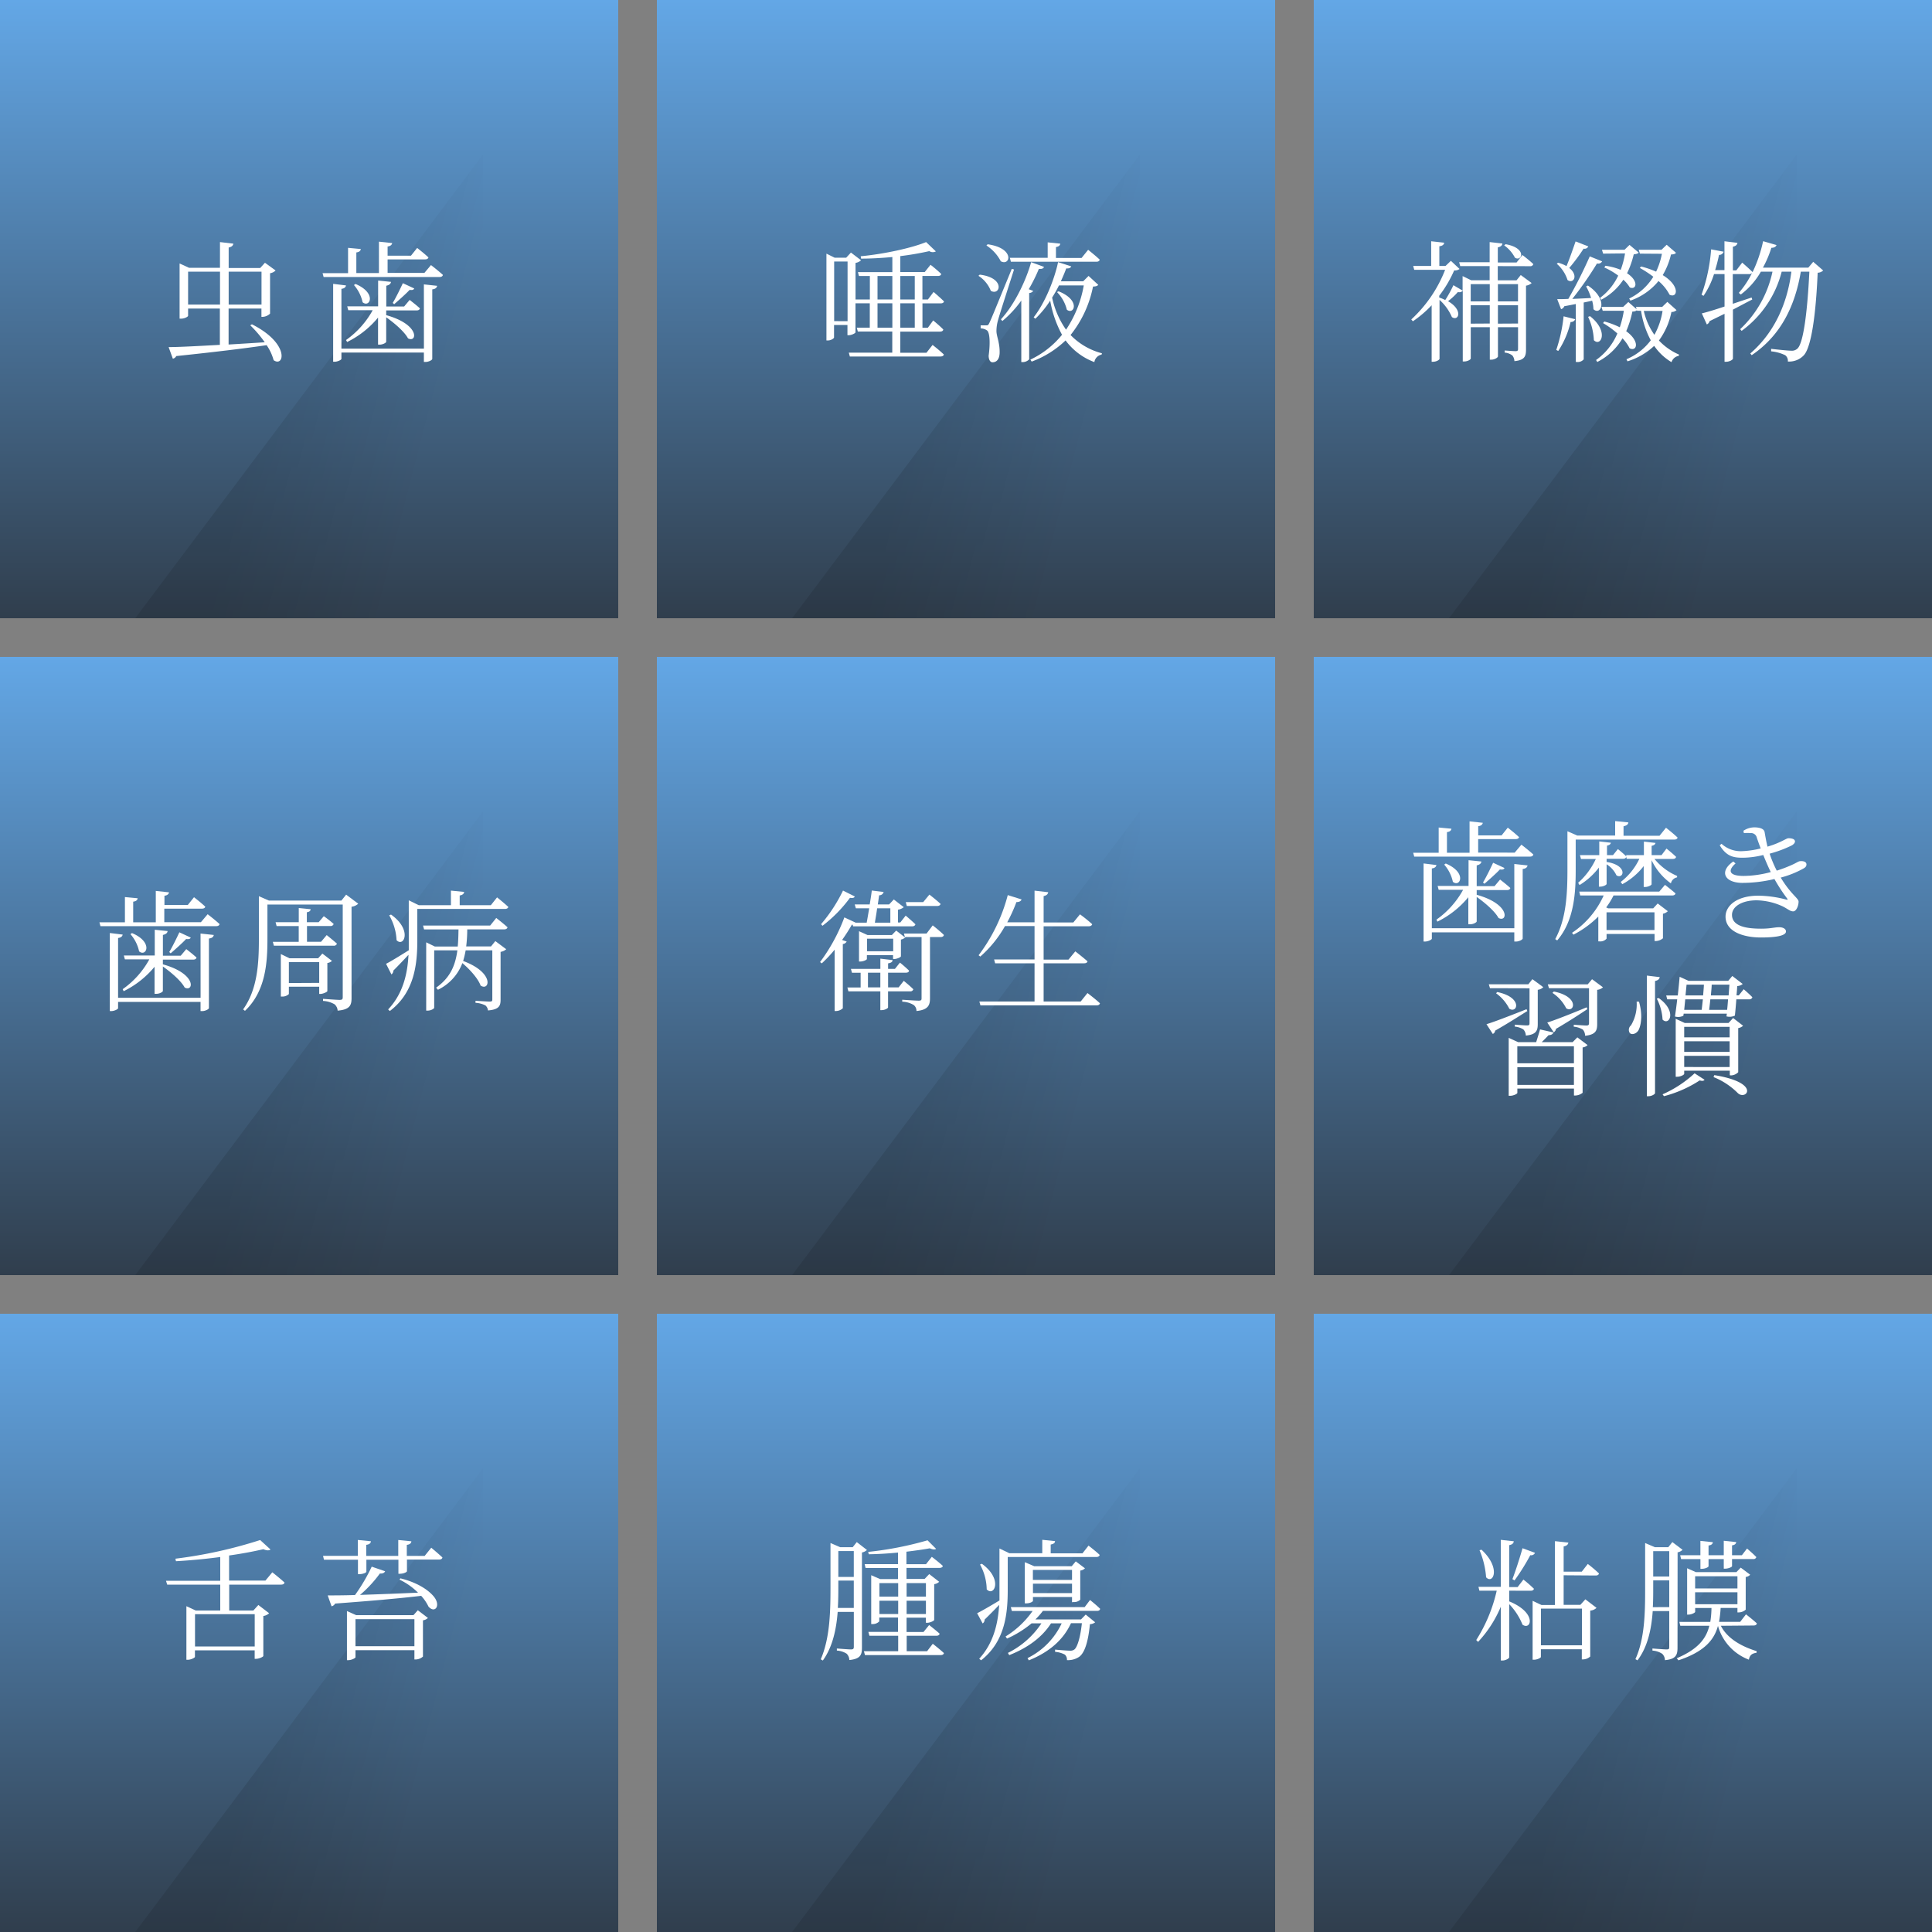
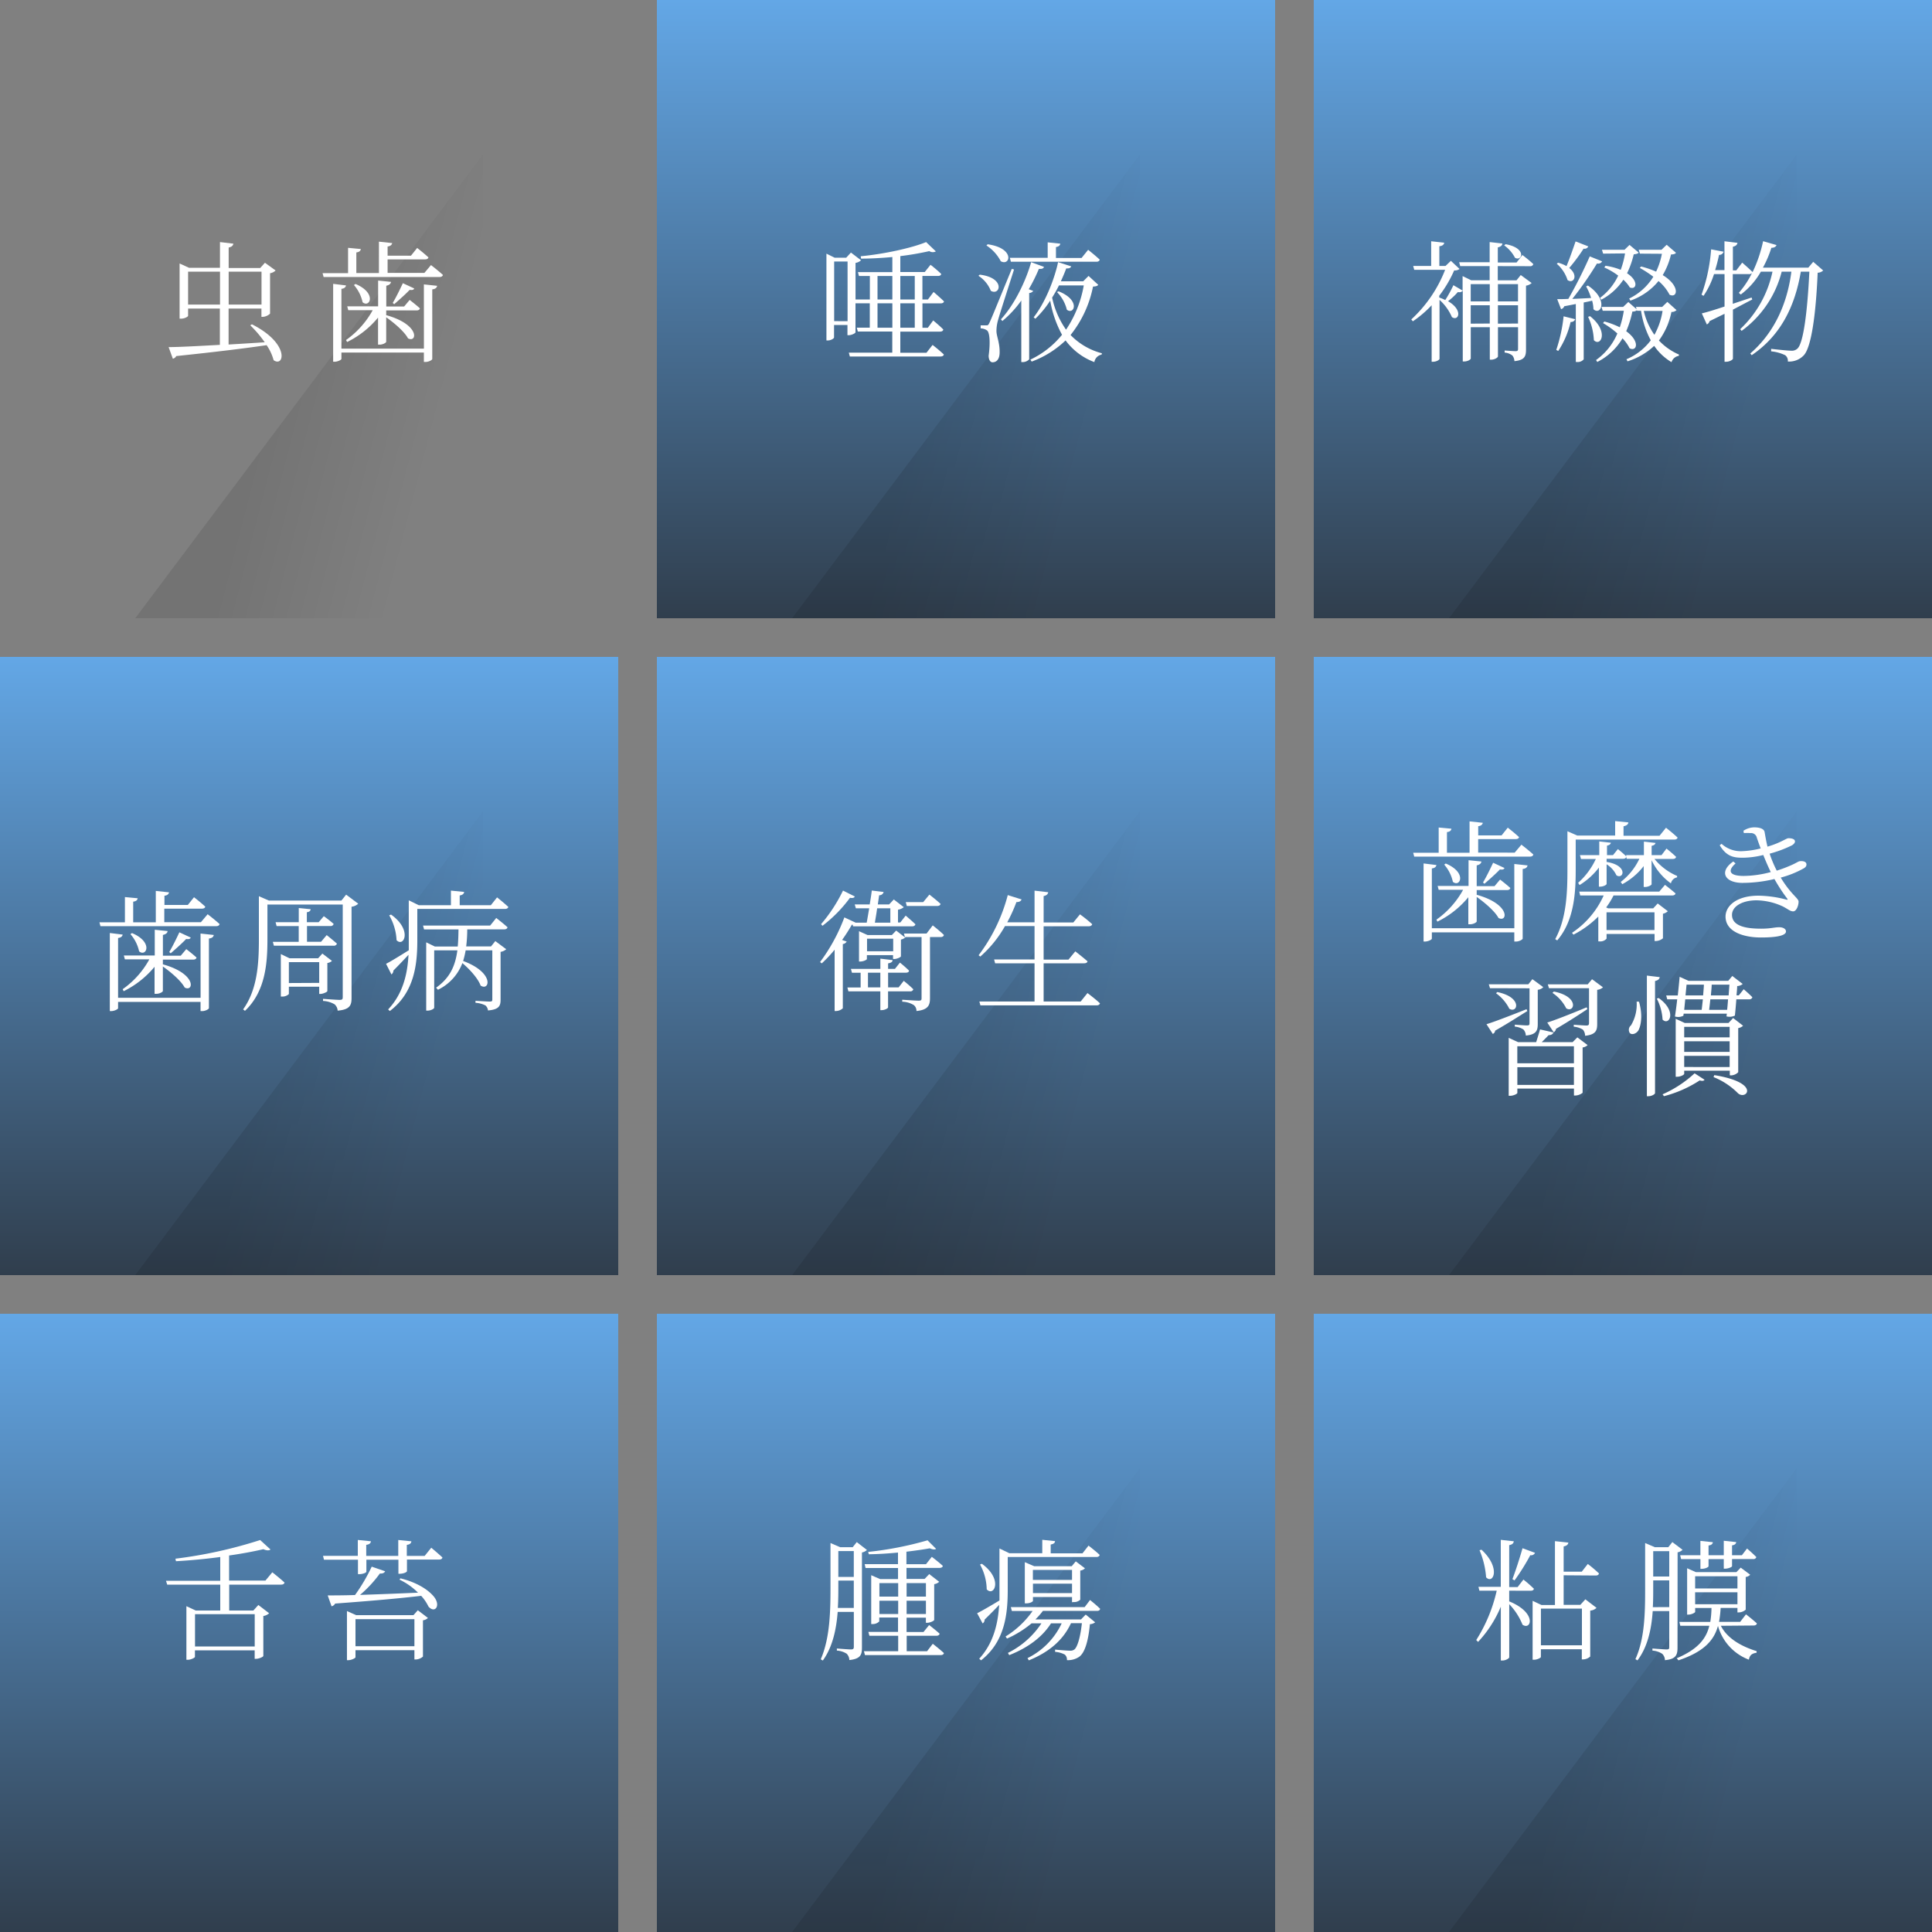
<svg xmlns="http://www.w3.org/2000/svg" xmlns:xlink="http://www.w3.org/1999/xlink" viewBox="0 0 500 500">
  <rect x="0" y="0" width="500" height="500" fill="#808080" stroke="none" />
  <defs>
    <style>.cls-1{fill:url(#名称未設定グラデーション_46);}.cls-2{fill:url(#名称未設定グラデーション_46-2);}.cls-3{fill:url(#名称未設定グラデーション_46-3);}.cls-4{fill:url(#名称未設定グラデーション_46-4);}.cls-5{fill:url(#名称未設定グラデーション_46-5);}.cls-6{fill:url(#名称未設定グラデーション_46-6);}.cls-7{fill:url(#名称未設定グラデーション_46-7);}.cls-8{fill:url(#名称未設定グラデーション_46-8);}.cls-9{fill:url(#名称未設定グラデーション_46-9);}.cls-10,.cls-11,.cls-12,.cls-13,.cls-14,.cls-15,.cls-16,.cls-17,.cls-18{opacity:0.1;}.cls-10{fill:url(#名称未設定グラデーション_49);}.cls-11{fill:url(#名称未設定グラデーション_49-2);}.cls-12{fill:url(#名称未設定グラデーション_49-3);}.cls-13{fill:url(#名称未設定グラデーション_49-4);}.cls-14{fill:url(#名称未設定グラデーション_49-5);}.cls-15{fill:url(#名称未設定グラデーション_49-6);}.cls-16{fill:url(#名称未設定グラデーション_49-7);}.cls-17{fill:url(#名称未設定グラデーション_49-8);}.cls-18{fill:url(#名称未設定グラデーション_49-9);}.cls-19{fill:#fff;}</style>
    <linearGradient id="名称未設定グラデーション_46" x1="80" y1="500" x2="80" y2="340" gradientUnits="userSpaceOnUse">
      <stop offset="0" stop-color="#303e4d" />
      <stop offset="1" stop-color="#63a7e6" />
    </linearGradient>
    <linearGradient id="名称未設定グラデーション_46-2" x1="250" x2="250" xlink:href="#名称未設定グラデーション_46" />
    <linearGradient id="名称未設定グラデーション_46-3" x1="420" x2="420" xlink:href="#名称未設定グラデーション_46" />
    <linearGradient id="名称未設定グラデーション_46-4" y1="330" x2="80" y2="170" xlink:href="#名称未設定グラデーション_46" />
    <linearGradient id="名称未設定グラデーション_46-5" x1="250" y1="330" x2="250" y2="170" xlink:href="#名称未設定グラデーション_46" />
    <linearGradient id="名称未設定グラデーション_46-6" x1="420" y1="330" x2="420" y2="170" xlink:href="#名称未設定グラデーション_46" />
    <linearGradient id="名称未設定グラデーション_46-7" y1="160" x2="80" y2="0" xlink:href="#名称未設定グラデーション_46" />
    <linearGradient id="名称未設定グラデーション_46-8" x1="250" y1="160" x2="250" y2="0" xlink:href="#名称未設定グラデーション_46" />
    <linearGradient id="名称未設定グラデーション_46-9" x1="420" y1="160" x2="420" y2="0" xlink:href="#名称未設定グラデーション_46" />
    <linearGradient id="名称未設定グラデーション_49" x1="70.74" y1="97.61" x2="113.01" y2="108.52" gradientUnits="userSpaceOnUse">
      <stop offset="0" />
      <stop offset="1" stop-opacity="0" />
    </linearGradient>
    <linearGradient id="名称未設定グラデーション_49-2" x1="240.74" y1="97.61" x2="283.01" y2="108.52" xlink:href="#名称未設定グラデーション_49" />
    <linearGradient id="名称未設定グラデーション_49-3" x1="410.74" y1="97.61" x2="453.01" y2="108.52" xlink:href="#名称未設定グラデーション_49" />
    <linearGradient id="名称未設定グラデーション_49-4" x1="70.74" y1="267.61" x2="113.01" y2="278.52" xlink:href="#名称未設定グラデーション_49" />
    <linearGradient id="名称未設定グラデーション_49-5" x1="240.74" y1="267.61" x2="283.01" y2="278.52" xlink:href="#名称未設定グラデーション_49" />
    <linearGradient id="名称未設定グラデーション_49-6" x1="410.74" y1="267.61" x2="453.01" y2="278.52" xlink:href="#名称未設定グラデーション_49" />
    <linearGradient id="名称未設定グラデーション_49-7" x1="70.74" y1="437.61" x2="113.01" y2="448.52" xlink:href="#名称未設定グラデーション_49" />
    <linearGradient id="名称未設定グラデーション_49-8" x1="240.74" y1="437.61" x2="283.01" y2="448.52" xlink:href="#名称未設定グラデーション_49" />
    <linearGradient id="名称未設定グラデーション_49-9" x1="410.74" y1="437.61" x2="453.01" y2="448.52" xlink:href="#名称未設定グラデーション_49" />
  </defs>
  <title>point1</title>
  <g id="レイヤー_2" data-name="レイヤー 2">
    <g id="content">
      <rect class="cls-1" y="340" width="160" height="160" />
      <rect class="cls-2" x="170" y="340" width="160" height="160" />
      <rect class="cls-3" x="340" y="340" width="160" height="160" />
      <rect class="cls-4" y="170" width="160" height="160" />
      <rect class="cls-5" x="170" y="170" width="160" height="160" />
      <rect class="cls-6" x="340" y="170" width="160" height="160" />
-       <rect class="cls-7" width="160" height="160" />
      <rect class="cls-8" x="170" width="160" height="160" />
      <rect class="cls-9" x="340" width="160" height="160" />
      <polygon class="cls-10" points="125 160 35 160 125 40 125 160" />
      <polygon class="cls-11" points="295 160 205 160 295 40 295 160" />
      <polygon class="cls-12" points="465 160 375 160 465 40 465 160" />
      <polygon class="cls-13" points="125 330 35 330 125 210 125 330" />
      <polygon class="cls-14" points="295 330 205 330 295 210 295 330" />
      <polygon class="cls-15" points="465 330 375 330 465 210 465 330" />
-       <polygon class="cls-16" points="125 500 35 500 125 380 125 500" />
      <polygon class="cls-17" points="295 500 205 500 295 380 295 500" />
      <polygon class="cls-18" points="465 500 375 500 465 380 465 500" />
      <path class="cls-19" d="M65.2,83.93c9.93,5,8.33,11.25,5.61,9.28A12.56,12.56,0,0,0,69,89.33c-5.81.85-13.33,1.77-23.39,2.82a1.24,1.24,0,0,1-.88.68l-1.09-3c2.69,0,7.48-.27,13.26-.58V79.85H48.68v1.87c0,.24-.92.75-1.83.75h-.37V68.19l2.45,1.12h8V62.65l3.47.41c-.1.48-.37.82-1.22,1v5.3h8.16L68.57,68,71.32,70a2.53,2.53,0,0,1-1.43.71V81.17A3,3,0,0,1,68,82h-.34V79.85h-8.5v9.31c3-.17,6.12-.37,9.35-.58a30.39,30.39,0,0,0-3.74-4.39Zm-8.26-5.1V70.3H48.68v8.53Zm2.24-8.53v8.53h8.5V70.3Z" />
      <path class="cls-19" d="M111.54,68.6s1.9,1.46,3.09,2.55c-.1.37-.41.54-.88.54h-30l-.27-1h6.6V64.14l3.3.31c-.07.48-.41.78-1.16.88v5.34h5.85V62.54l3.43.37c-.1.44-.41.78-1.19.88v2.38h6.05l1.6-2s1.8,1.39,2.92,2.45c-.1.37-.44.51-.92.51h-9.65v3.5h9.52Zm-1.84,5,3.43.37c-.1.48-.41.82-1.26.92v18c0,.27-.92.78-1.73.78h-.44V91.24H88.36v1.63c0,.27-1,.75-1.77.75h-.37V73.46l3.33.41c-.1.44-.37.78-1.19.88V90.22h21.35ZM89.55,88a22.92,22.92,0,0,0,6.9-7.72H90.13l-.27-1h8V72.61l3.33.34c-.07.48-.41.82-1.22,1v5.37h4.62l1.43-1.7s1.6,1.22,2.65,2.18c-.07.37-.41.54-.88.54H99.95v1.22c8.84,2.45,8,7.27,5.64,6-.92-1.73-3.57-4-5.64-5.44v6.32c0,.27-.88.75-1.67.75h-.44v-7a24.19,24.19,0,0,1-8,6.32ZM92,73.49c5.61,2.35,3.71,6.29,1.84,4.73a9.91,9.91,0,0,0-2.24-4.45Zm15.2,1.16c-.14.34-.44.48-1.19.37-.92,1-2.75,2.62-4,3.71l-.37-.34c.85-1.39,2-3.77,2.62-5.1Z" />
      <path class="cls-19" d="M241.35,89.27s1.8,1.39,2.92,2.48c-.1.37-.44.51-.88.51H219.94l-.27-1h11.25V85.8H222l-.27-1h3.37V78.49H221.4V86c0,.24-1,.75-1.77.75h-.31V84.1h-3.47v3.23c0,.24-.75.78-1.63.78h-.34V65.64L216,66.69h3l1.22-1.33,2.62,2a2.79,2.79,0,0,1-1.43.68V77.5h3.71V71.42h-2.82l-.27-1h8.91V66.52c-2.65.24-5.41.41-8.09.41l-.1-.61c6.09-.58,13.22-2.14,16.93-3.67l2.52,2.41a1.68,1.68,0,0,1-1.7-.07A74.12,74.12,0,0,1,233,66.28V70.4h6.32l1.5-1.87a34.65,34.65,0,0,1,2.75,2.35c0,.37-.37.54-.85.54h-4V77.5h1.43l1.46-1.94S243.29,77,244.31,78c-.07.34-.41.51-.85.51h-4.73v6.32h1.39l1.39-1.9s1.67,1.36,2.62,2.35c-.07.37-.41.54-.85.54H233v5.47h6.77Zm-22-6.15V67.68h-3.47V83.11Zm7.75-5.61h3.84V71.42h-3.84Zm3.84,7.31V78.49h-3.84v6.32ZM233,71.42V77.5h3.74V71.42Zm3.74,7.07H233v6.32h3.74Z" />
      <path class="cls-19" d="M253.56,71.08c6.76.82,5.27,5.58,2.86,4.18a8.17,8.17,0,0,0-3.2-3.88Zm8.87-1.33c-1.26,3.94-3.67,11.39-4.11,13a10.32,10.32,0,0,0-.44,2.89c0,1.46.92,3.06.82,5.81-.07,1.43-.71,2.31-1.84,2.31-.58,0-1-.65-1-1.7.47-3.43.27-6.09-.44-6.56a2.91,2.91,0,0,0-1.63-.51V84.2h1.46c.38,0,.51,0,.82-.68.54-1.16.54-1.16,5.78-13.94Zm-6.83-6.53c7.17,1,5.85,5.75,3.4,4.39a10.86,10.86,0,0,0-3.71-4.08Zm11.8,12.07a1.35,1.35,0,0,1-1.05.54V93a2.34,2.34,0,0,1-1.63.71h-.41V77.78a27.83,27.83,0,0,1-4.9,5.3l-.37-.44c3.67-4,6.53-10.2,7.82-14.79l3.33,1.22c-.17.41-.48.58-1.33.51a41.81,41.81,0,0,1-2.62,5.27Zm-6.05-8.57h9.79v-4l3.26.34c-.07.44-.34.75-1.12.88v2.82h6.63l1.7-2.11s1.9,1.5,3,2.55c-.1.37-.41.54-.88.54H261.62Zm22.88,7c-.27.31-.61.41-1.36.44a29,29,0,0,1-5.81,12.54,17.32,17.32,0,0,0,8.13,4.73l-.1.34a2.35,2.35,0,0,0-1.87,1.94,16.35,16.35,0,0,1-7.45-5.61A25.34,25.34,0,0,1,267,93.58l-.34-.51a23.41,23.41,0,0,0,8.19-6.43,28.78,28.78,0,0,1-3.06-8.84,26,26,0,0,1-3.84,4.69l-.44-.37c3.09-3.94,5.41-10,6.32-14.28l3.4,1.09c-.17.37-.44.58-1.29.54-.37,1-.85,2.14-1.39,3.33h5.78l1.39-1.39Zm-10.17.14c-.51,1.05-1.12,2.11-1.77,3.16a22.47,22.47,0,0,0,3.6,8.3,29.65,29.65,0,0,0,4.59-11.46Zm-.1,1.53c5.81,2.31,4,6.22,2.14,4.76a9.88,9.88,0,0,0-2.55-4.56Z" />
      <path class="cls-19" d="M387.62,68.87v3.67h4.86l1.09-1.36,2.82,2.07a2.79,2.79,0,0,1-1.46.68V90.46c0,1.73-.34,2.75-3,3A2.5,2.5,0,0,0,391.4,92a3.78,3.78,0,0,0-2-.75v-.54s2.28.17,2.82.17.65-.17.65-.61V84.68h-5.2v7.55c0,.31-.88.85-1.7.85h-.41v-8.4h-4.93v8.09c0,.27-.78.78-1.73.78h-.34V75.23a1.16,1.16,0,0,1-1.26.34,16.85,16.85,0,0,1-2.55,2.38c4,2.31,2.72,5.3,1,4.11a12.79,12.79,0,0,0-3.2-4.45V92.87c0,.2-.71.75-1.7.75h-.34V79a28.7,28.7,0,0,1-4.86,4.15l-.41-.48A34.4,34.4,0,0,0,374,69.82h-8l-.27-1h4.66V62.44l3.37.37c-.07.48-.41.82-1.26.92v5.1h1.6l1.39-1.33,2.24,2.11a2,2,0,0,1-1.39.37,31.27,31.27,0,0,1-3.87,6.56V77a11.44,11.44,0,0,1,1.56.65,32,32,0,0,0,2.11-3.84l2.38,1.39V71.45l2.24,1.09h4.76V68.87H377.9l-.27-1h7.89V62.65l3.3.37c-.07.48-.34.82-1.19,1v3.91h4.86L394,66s1.77,1.33,2.82,2.35a.77.77,0,0,1-.85.54Zm-7,4.66V78h4.93V73.53Zm4.93,10.2V79h-4.93v4.76Zm2.11-10.2V78h5.2V73.53Zm5.2,10.2V79h-5.2v4.76Zm-3.2-20.53c5.61,1,4.25,4.59,2.41,3.5a8.94,8.94,0,0,0-2.79-3.2Z" />
      <path class="cls-19" d="M402.76,90.56a40.24,40.24,0,0,0,1.9-8.7l3,.75a1.12,1.12,0,0,1-1.19.71,22.89,22.89,0,0,1-3.2,7.51Zm8.29-26.79a1.06,1.06,0,0,1-1.22.58,45.71,45.71,0,0,1-3.71,5c2.45,1.9,1.12,4.22-.44,3.13a9.39,9.39,0,0,0-2.79-4.22l.34-.27a8.76,8.76,0,0,1,2.18.88c.75-1.77,1.6-4.22,2.35-6.39Zm-.1,10.13c5.47,3.67,3.33,7.92,1.43,6.12a9,9,0,0,0-.34-2.21c-.65.17-1.36.31-2.18.48V93a2,2,0,0,1-1.73.68h-.31v-15l-3,.58A1.12,1.12,0,0,1,404,80l-1-2.58c.68,0,1.7,0,2.89-.07a120.06,120.06,0,0,0,5.54-11l3.2,1.29a1.16,1.16,0,0,1-1.33.54,89.12,89.12,0,0,1-6.39,9.18c1.46-.07,3.13-.14,4.86-.24a14.4,14.4,0,0,0-1.29-3Zm.54,7.92c5,3.94,2.79,8.06,1,6.22A15.8,15.8,0,0,0,411,82Zm22.4-1.56a1.87,1.87,0,0,1-1.33.48,18.59,18.59,0,0,1-3.23,7.38,15.41,15.41,0,0,0,5.2,3.64l-.07.34a2.33,2.33,0,0,0-1.87,1.63,14.41,14.41,0,0,1-4.49-4.22,17.76,17.76,0,0,1-6.9,4l-.27-.54a15.28,15.28,0,0,0,6.29-4.9,23.54,23.54,0,0,1-2.52-7.65h-1.05l0-.14a1.71,1.71,0,0,1-1.19.34,26.16,26.16,0,0,1-1.6,5.1c3.64,2.62,2.79,5.37.88,4.42a10.45,10.45,0,0,0-1.84-2.58,15.86,15.86,0,0,1-6.53,6.12l-.31-.51a16.05,16.05,0,0,0,5.51-6.87,22.57,22.57,0,0,0-3.71-2.69l.34-.41a21.81,21.81,0,0,1,4,1.5,25.32,25.32,0,0,0,1.05-4.28h-5.47l-.31-1h5.61l1.33-1.26,2.14,1.87-.17-.61h6.8l1.33-1.29Zm-19-14.62-.31-1h5.85l1.29-1.26,2.38,2c-.24.27-.61.37-1.29.44a23.34,23.34,0,0,1-1.73,4.9c3.09,2,2.45,4.39.71,3.67a8.62,8.62,0,0,0-1.67-2,15.41,15.41,0,0,1-5.71,5.17l-.31-.48a15.26,15.26,0,0,0,4.69-5.75,18.29,18.29,0,0,0-3.6-2.11l.31-.44a16.42,16.42,0,0,1,3.94,1.05,22.37,22.37,0,0,0,1.12-4.25Zm9.52,0-.31-1H430l1.33-1.29,2.41,2.07c-.2.31-.58.41-1.29.44a18.89,18.89,0,0,1-2.14,5.34c4.59,2.79,3.84,6.09,1.77,5.07a11.75,11.75,0,0,0-2.86-3.54,16.23,16.23,0,0,1-7.28,5.07l-.31-.54a15,15,0,0,0,6.25-5.64,28.94,28.94,0,0,0-3.5-2.28l.34-.37a24.39,24.39,0,0,1,3.88,1.33,18.88,18.88,0,0,0,1.5-4.62Zm1,14.82a17.45,17.45,0,0,0,2.75,6.19,18.78,18.78,0,0,0,2.11-6.19Z" />
      <path class="cls-19" d="M471.84,70a2.16,2.16,0,0,1-1.43.58c-.48,11.29-1.7,19.31-3.57,21.35a5.18,5.18,0,0,1-4.15,1.63,1.8,1.8,0,0,0-.68-1.63,10.51,10.51,0,0,0-3.64-1l0-.65c1.67.2,4.42.48,5.2.48a2.09,2.09,0,0,0,1.6-.54c1.53-1.36,2.58-9.38,3.09-19.92h-2.21c-1.5,8.87-5.13,16.49-12.71,21.62l-.37-.44c6.29-5.44,9.59-13,10.64-21.18H461.1a27.26,27.26,0,0,1-10.37,15.33l-.37-.44a28.57,28.57,0,0,0,8.36-14.89h-3a19.64,19.64,0,0,1-5.2,5.92L450,75.8a24,24,0,0,0,3.43-5.17.93.93,0,0,1-.78.31h-4.21v7.68L453.31,77l.17.51c-1.39.71-3.06,1.6-5,2.62V92.8c0,.31-.92.82-1.73.82h-.44V81.21l-3.88,1.9a1.22,1.22,0,0,1-.71.85l-1.29-2.86c1.19-.27,3.33-.92,5.88-1.77v-8.4h-2.72a21.74,21.74,0,0,1-2.72,5.64l-.51-.31a44.76,44.76,0,0,0,2.48-11.73l3.23.61a1.16,1.16,0,0,1-1.19.82,39.1,39.1,0,0,1-1,3.94h2.41V62.44l3.37.41c-.1.48-.37.82-1.19,1v6.12h.88l1.53-2s1.67,1.43,2.69,2.45v0a35,35,0,0,0,2.72-8l3.47,1c-.17.44-.58.71-1.33.71a28.12,28.12,0,0,1-2.18,5.13H468l1.26-1.5Z" />
      <path class="cls-19" d="M53.74,236.6s1.9,1.46,3.09,2.55c-.1.37-.41.54-.88.54H26l-.27-1h6.6v-6.53l3.3.31c-.07.48-.41.78-1.16.88v5.34h5.85v-8.12l3.43.37c-.1.44-.41.78-1.19.88v2.38h6.05l1.6-2s1.8,1.39,2.92,2.45c-.1.37-.44.51-.92.51H42.52v3.5H52Zm-1.84,5,3.43.37c-.1.48-.41.82-1.26.92v18c0,.27-.92.78-1.73.78h-.44v-2.38H30.56v1.63c0,.27-1,.75-1.77.75h-.37V241.46l3.33.41c-.1.44-.37.78-1.19.88v15.47H51.91ZM31.75,256a22.9,22.9,0,0,0,6.9-7.72H32.32l-.27-1h8v-6.66l3.33.34c-.07.48-.41.82-1.22,1v5.37h4.62l1.43-1.7s1.6,1.22,2.65,2.18c-.07.37-.41.54-.88.54H42.15v1.22c8.84,2.45,8,7.27,5.64,6-.92-1.73-3.57-4-5.64-5.44v6.32c0,.27-.88.75-1.67.75H40v-7a24.19,24.19,0,0,1-8,6.32Zm2.41-14.52c5.61,2.35,3.71,6.29,1.84,4.73a9.89,9.89,0,0,0-2.24-4.45Zm15.2,1.16c-.14.34-.44.48-1.19.37-.92,1-2.75,2.62-4,3.71l-.37-.34c.85-1.39,2-3.77,2.62-5.1Z" />
      <path class="cls-19" d="M92.71,233.88a3.06,3.06,0,0,1-1.73.78v23.63c0,1.8-.37,3-3.6,3.26a2.4,2.4,0,0,0-.78-1.63,6.55,6.55,0,0,0-3-.88v-.54s3.54.27,4.28.27.82-.2.82-.78v-23.9H69.21V243c0,6-.41,13.5-5.81,18.6l-.48-.37C66.6,256.08,67,249.48,67,243.06V231.94l2.58,1.12H88.36l1.22-1.53ZM84.55,242s1.6,1.29,2.65,2.21a.81.81,0,0,1-.88.54H70.88l-.27-1h6.7v-4.08H71.59l-.27-1h6V235l3.09.31c-.07.41-.31.68-1,.78v2.58h3.06l1.33-1.56a30.06,30.06,0,0,1,2.55,2,.77.77,0,0,1-.85.54H79.45v4.08h3.64Zm.17,14.48c0,.24-1.12.75-1.84.75h-.27v-1.87H74.76v1.9a2.41,2.41,0,0,1-1.77.65h-.31v-11L74.93,248h7.41l1.09-1.22,2.48,1.9a2.16,2.16,0,0,1-1.19.54Zm-2.11-2.11V249H74.76v5.41Z" />
      <path class="cls-19" d="M128.64,232.24s1.8,1.43,2.92,2.48c-.1.34-.41.51-.88.51H108v8.13c0,6.05-.68,13.43-7.11,18.29l-.44-.41c3.77-4,5-9,5.27-14.14-1.05,1.12-2.38,2.55-3.91,4.08a1.26,1.26,0,0,1-.51,1l-1.39-2.75c1-.48,3.37-1.94,5.88-3.5,0-.85,0-1.7,0-2.55V233l2.58,1.26h8.33v-3.77l3.43.34c-.07.44-.34.78-1.16.92v2.52h8.06Zm-27.44,4.45c5.61,4,3.3,8.57,1.43,6.63a14.17,14.17,0,0,0-1.9-6.43Zm27.23.88s1.8,1.39,2.92,2.41c-.1.37-.41.54-.88.54h-9.55c0,1.56-.1,3-.27,4.42h6.42l1.12-1.39,2.82,2.11a2.79,2.79,0,0,1-1.46.68v12.41c0,1.53-.37,2.52-3.26,2.75a2,2,0,0,0-.65-1.29,6.4,6.4,0,0,0-2.58-.68V259s2.92.2,3.64.2.71-.17.71-.68V245.95h-6.9a23.15,23.15,0,0,1-.65,2.75c8.26,3.06,6.83,7.92,4.52,6.36-.68-1.87-2.86-4.25-4.72-5.81a12.63,12.63,0,0,1-6.32,6.9l-.48-.54c3.74-2.62,5-5.88,5.51-9.66h-6V260.8c0,.24-.82.75-1.73.75h-.34V243.87l2.24,1.09h5.92c.14-1.39.17-2.89.2-4.42h-8.91l-.27-1h17.37Z" />
      <path class="cls-19" d="M220.45,239.32a43.25,43.25,0,0,1-2.52,3.94l1.19.41a1.29,1.29,0,0,1-1,.65v16.62a2.67,2.67,0,0,1-1.73.71H216V245.78a33.13,33.13,0,0,1-3.33,3.54l-.44-.34a46.24,46.24,0,0,0,6.29-11.56l2.92,1.36h2.86c.2-1.05.41-2.35.65-3.71H221.5l-.3-1h3.88c.2-1.22.41-2.48.54-3.6l3.06.37a1.11,1.11,0,0,1-1.16.85l-.34,2.38h2.92l1.22-1.29,2.58,2a3.25,3.25,0,0,1-1.5.65v3.3H233l1.39-1.77s1.53,1.29,2.52,2.24c-.1.37-.41.54-.88.54H220.79l-.14-.44Zm.78-7.31c-.17.31-.44.48-1.26.34a35.43,35.43,0,0,1-7.11,7.24l-.37-.41a40.45,40.45,0,0,0,5.68-8.7Zm8.6,24.55v4.15c0,.24-.85.71-1.63.71h-.37v-4.86h-8.26l-.27-1h3.43v-3.81h-2.24l-.27-1h7.62v-2.65l3.16.37c0,.44-.34.71-1.16.85v1.43h1.77l1.29-1.63a30.27,30.27,0,0,1,2.35,2.07c0,.37-.34.54-.82.54h-4.59v3.81h2.72l1.33-1.7s1.53,1.22,2.48,2.18a.77.77,0,0,1-.85.54Zm11.56-17.07s1.84,1.43,2.89,2.48c-.07.37-.41.54-.85.54h-2.75v15.84c0,1.73-.41,3-3.5,3.3a1.92,1.92,0,0,0-.68-1.53,6,6,0,0,0-3-.88v-.51s3.5.24,4.22.24.78-.17.78-.65V242.51h-4.28l.1.07a2.41,2.41,0,0,1-1.16.58v4.32c0,.24-1.05.71-1.73.71h-.31v-1h-6.77v1c0,.2-.88.65-1.73.65h-.31v-7.85l2.21,1h6.29l1.12-1.16,2.28,1.77-.27-1h5.85Zm-10.23,6.7v-3.26h-6.77v3.26Zm-3.33,9.35v-3.81h-3.2v3.81ZM227,235.07c-.17,1.33-.41,2.62-.58,3.71h4v-3.71Zm7.68-.61-.27-1h4.52l1.6-1.94s1.77,1.36,2.89,2.41c-.1.37-.44.54-.92.54Z" />
      <path class="cls-19" d="M281.44,257s2,1.5,3.23,2.65c-.1.37-.41.54-.88.54H253.73l-.27-1h14.28v-9.89h-10.2l-.27-1h10.47v-8.63h-7.65a30.16,30.16,0,0,1-6.39,7.89l-.44-.34a44.36,44.36,0,0,0,7.55-15.57l3.57,1.12c-.14.41-.58.71-1.33.68a40.71,40.71,0,0,1-2.38,5.24h7.07v-8.19l3.54.41c-.1.48-.37.82-1.19,1v6.83h7.68l1.73-2.11a37.76,37.76,0,0,1,3.16,2.55c-.1.37-.44.54-.92.54H270.09v8.63h6.43l1.77-2.14s1.94,1.5,3.16,2.58c-.07.34-.41.51-.88.51H270.09v9.89h9.59Z" />
      <path class="cls-19" d="M393.74,218.6s1.9,1.46,3.09,2.55c-.1.37-.41.54-.88.54H366l-.27-1h6.6v-6.53l3.3.31c-.07.48-.41.78-1.16.88v5.34h5.85v-8.12l3.43.37c-.1.44-.41.78-1.19.88v2.38h6.05l1.6-2s1.8,1.39,2.92,2.45c-.1.37-.44.51-.92.51h-9.66v3.5H392Zm-1.84,5,3.43.37c-.1.48-.41.82-1.26.92v18c0,.27-.92.78-1.73.78h-.44v-2.38H370.56v1.63c0,.27-1,.75-1.77.75h-.37V223.46l3.33.41c-.1.44-.37.78-1.19.88v15.47h21.35ZM371.75,238a22.9,22.9,0,0,0,6.9-7.72h-6.32l-.27-1h8v-6.66l3.33.34c-.07.48-.41.82-1.22,1v5.37h4.62l1.43-1.7s1.6,1.22,2.65,2.18c-.07.37-.41.54-.88.54h-7.82v1.22c8.84,2.45,8,7.27,5.64,6-.92-1.73-3.57-4-5.64-5.44v6.32c0,.27-.88.75-1.67.75H380v-7a24.19,24.19,0,0,1-8,6.32Zm2.41-14.52c5.61,2.35,3.71,6.29,1.84,4.73a9.89,9.89,0,0,0-2.24-4.45Zm15.2,1.16c-.14.34-.44.48-1.19.37-.92,1-2.75,2.62-4,3.71l-.37-.34c.85-1.39,2-3.77,2.62-5.1Z" />
      <path class="cls-19" d="M407.79,224.92c0,5.64-.24,13.19-4.79,18.46l-.51-.34c2.92-5.37,3.16-12,3.16-18.09v-9.83l2.55,1.12H418v-3.74l3.43.34c-.07.48-.41.82-1.26,1v2.45h9.32l1.67-2.07s1.87,1.46,3,2.55c-.1.34-.37.51-.85.51H407.79ZM430.9,229s1.67,1.29,2.72,2.21c-.07.37-.41.54-.88.54H417.58a20.34,20.34,0,0,1-1.9,3.09l.51.24h11.66l1.16-1.26,2.62,2a2.54,2.54,0,0,1-1.26.65v6.36a3.06,3.06,0,0,1-1.9.71h-.27v-1.84H415.78v1.22a2.13,2.13,0,0,1-1.8.71h-.34v-6.43a25.81,25.81,0,0,1-6.43,4.69l-.37-.48a22.88,22.88,0,0,0,8.19-9.66h-6.08l-.24-1h20.7Zm-2.72-6.7a15.34,15.34,0,0,0,5.85,4.39l0,.37a2,2,0,0,0-1.6,1.56,15.73,15.73,0,0,1-5-6v6.22c0,.24-.92.71-1.67.71h-.37v-5.41a17.47,17.47,0,0,1-5.54,4.69l-.41-.58a16.36,16.36,0,0,0,4.83-6H421l-.14-.48c-.1.34-.41.48-.82.48h-4.25v.82c5.64.88,4.42,4.62,2.55,3.47a6.74,6.74,0,0,0-2.55-2.86v5.07c0,.27-.88.71-1.63.71h-.37v-4.93a18.23,18.23,0,0,1-5,4.52l-.37-.58A18.89,18.89,0,0,0,413,222.3h-3.84l-.27-1h5v-3.54l3,.34c-.07.34-.31.61-1,.75v2.45h1.56l1.26-1.56s1.33,1.05,2.21,1.94l-.1-.37h4.62v-3.5l3,.34c-.07.34-.31.61-1,.75v2.41H430l1.29-1.7s1.53,1.22,2.48,2.14c-.07.37-.37.54-.85.54Zm-12.41,13.8v4.59h12.41V236.1Z" />
      <path class="cls-19" d="M451.2,215a5.18,5.18,0,0,1,2.79-.88c1.22,0,2.52.27,2.69,1.22s.41,2.45.75,3.77c3.54-1.05,4.86-2.18,5.41-2.18.78,0,1.67.17,1.7.82,0,.34-.24.65-.75,1a30.57,30.57,0,0,1-5.81,2.18,31.32,31.32,0,0,0,1.84,4.39c1.09-.34,2.11-.71,3-1.09,2.18-.88,2.55-1.36,3.09-1.36.85-.07,1.6.17,1.6.85,0,.34-.14.71-.78,1.05a25.13,25.13,0,0,1-5.88,2.35c2.65,4.39,4.62,5.34,4.62,6.22,0,1.05-.58,2.52-1.39,2.52s-1.36-.61-2.72-1.29A16.8,16.8,0,0,0,454.6,233c-3.64,0-6.36,1.53-6.36,3.77,0,3.16,4.32,3.57,7.55,3.57,2.55,0,3.37-.37,4.69-.37,1,0,1.73.44,1.73,1.09,0,1-2.11,1.56-6.49,1.56s-9.15-1.43-9.15-5.41c0-2.72,2.79-5.41,8.53-5.41a29.55,29.55,0,0,1,7.14,1c.44.14.48,0,.24-.31a44.12,44.12,0,0,1-3.26-5,35.76,35.76,0,0,1-8.23,1c-4.76,0-6.12-3-2.41-5.54l.58.51c-2.11,1.87-1.67,3.23,2.11,3.23a27.71,27.71,0,0,0,7-1c-.65-1.33-1.29-2.82-1.94-4.42a22.51,22.51,0,0,1-5.27.71c-2.35,0-4.22-.27-6-3.23l.48-.37a7.35,7.35,0,0,0,5.37,1.9,23.08,23.08,0,0,0,4.76-.71c-.37-.92-.68-1.84-1-2.75a1.52,1.52,0,0,0-1.63-1.22,14.69,14.69,0,0,0-1.73,0Z" />
      <path class="cls-19" d="M395.27,261.66c-1.94,1.19-4.69,3-8.33,5.07a1,1,0,0,1-.61.85l-1.63-2.52c1.84-.54,6.09-2.18,10.37-3.88Zm-9.66-5.92-.31-1h10.23l1.05-1.33,2.82,2.07a2.44,2.44,0,0,1-1.43.68V265c0,1.7-.37,2.75-3.09,3a2.44,2.44,0,0,0-.61-1.56,4.79,4.79,0,0,0-2.24-.75v-.51s2.55.2,3.16.2.65-.2.65-.61v-9Zm1.87,1c6.66,1.36,5.27,5.64,3.13,4.32a11,11,0,0,0-3.43-4Zm20.74,11.73,2.65,2a2.3,2.3,0,0,1-1.29.61v11.73a3.16,3.16,0,0,1-1.9.71h-.34v-1.8H392.69v1.12c0,.24-1,.75-1.87.75h-.37v-15l2.45,1.12h4.66c.31-1,.75-2.35,1-3.3l3.47.78c-.14.44-.58.71-1.26.71-.48.51-1.16,1.22-1.77,1.8H407Zm-15.54,2.31v4.39h14.65v-4.39Zm14.65,10v-4.59H392.69v4.59Zm-6.9-16.15c1.77-.54,6-2.18,10.2-3.94l.17.48c-1.84,1.22-4.52,3-8.12,5.1a1.13,1.13,0,0,1-.58.88Zm14.42-9.11a2.67,2.67,0,0,1-1.5.65V265c0,1.7-.34,2.75-3.13,3.06a2.44,2.44,0,0,0-.58-1.6,5.32,5.32,0,0,0-2.35-.75v-.51s2.62.2,3.3.2c.51,0,.65-.2.65-.65v-9H400.88l-.31-1h10.33l1.12-1.33Zm-12.71,1.09c6.7,1.33,5.34,5.64,3.2,4.35a10.33,10.33,0,0,0-3.57-4Z" />
      <path class="cls-19" d="M424.17,259.24c1,3.4.54,6.19-.17,7.45-.54.85-1.73,1.26-2.24.61a1.5,1.5,0,0,1,.34-1.94,10.57,10.57,0,0,0,1.46-6.15Zm5.37-6.36c-.1.48-.37.82-1.22,1v29c0,.31-.88.82-1.7.82h-.41V252.48Zm-.27,5.41c4.86,3.47,2.72,7.31,1,5.58a13.37,13.37,0,0,0-1.5-5.44Zm1,24.92a29.76,29.76,0,0,0,8.29-5.44l2.58,1.67c-.24.31-.54.37-1.26.17a31.21,31.21,0,0,1-9.25,4.08Zm21-27.2s1.39,1.19,2.24,2.07a.76.76,0,0,1-.82.54h-3.33c-.1,1.43-.24,3-.37,4.22a3.28,3.28,0,0,1-2.18.2l.1-.71H435.73l-.07.54a3,3,0,0,1-2.18.2c.2-1.33.41-2.89.58-4.45h-2.58l-.27-1h3c.2-1.84.37-3.57.48-4.83l2.31,1.05h10.27l1.05-1.26,2.69,2.07a2.33,2.33,0,0,1-1.43.54c0,.65-.1,1.5-.17,2.41H450Zm-3.6,22.27v-1.19H435.87v.82c0,.24-.92.75-1.83.75h-.37v-15l2.35,1.09h11.32l1.19-1.29,2.58,2a2.41,2.41,0,0,1-1.26.61v11.42a2.74,2.74,0,0,1-1.87.82Zm-11.8-16.93h4.52c.1-.78.2-1.73.31-2.72h-4.56Zm0,4.39v2.72h11.76v-2.72Zm11.76,3.74H435.87v2.75h11.76Zm0,6.66v-2.89H435.87v2.89Zm-11.15-21.32c-.07.78-.17,1.77-.27,2.79h4.56c.07-1,.17-1.94.2-2.79Zm10.5,6.53c.1-.88.17-1.8.24-2.72h-4.59c-.1,1-.2,1.94-.31,2.72Zm-4-6.53c0,.85-.14,1.84-.2,2.79h4.59c.07-1,.14-2,.21-2.79Zm.68,23.42c12.31,2,8.23,6.66,6.09,4.66a18.49,18.49,0,0,0-6.29-4.15Z" />
      <path class="cls-19" d="M70.47,406.91s2,1.56,3.16,2.65c-.07.37-.41.54-.92.54H59.32v6.7h6.25l1.29-1.43,2.79,2.14a2.78,2.78,0,0,1-1.5.71v10.33c0,.24-1.12.75-1.87.75h-.37V427.1H50.45v1.7c0,.2-1,.75-1.87.75h-.34V415.68l2.41,1.12H57v-6.7H43.27l-.31-1H57v-6.15c-3.74.51-7.72.88-11.46,1.09l-.14-.65a118.89,118.89,0,0,0,21.93-4.83L70,401c-.31.31-1,.31-1.84-.07-2.48.58-5.54,1.16-8.87,1.63v6.49H68.7Zm-20,10.84v8.36H65.92v-8.36Z" />
      <path class="cls-19" d="M111.61,400.55s1.84,1.53,2.89,2.52c-.07.37-.37.54-.85.54h-8.33v3c0,.24-.75.65-1.87.68h-.34v-3.64H94.82v3.09c0,.31-1,.65-1.84.65h-.34v-3.74h-8.8l-.24-1h9v-4.11l3.4.34c-.07.48-.37.82-1.22.92v2.86h8.29v-4.11l3.4.34c-.07.48-.37.82-1.19.92v2.86h4.62Zm-8,7.92c4.11,1,7.07,2.82,8.64,4.69,1.94,2.35.31,4.52-1.36,2.62A11.33,11.33,0,0,0,109,413c-5.51.65-12.65,1.29-22.27,2a1.41,1.41,0,0,1-.92.71l-1-2.82c1.63,0,4.08,0,7.07-.1a46,46,0,0,0,4.32-7.34l3.47,1.19c-.17.37-.58.65-1.36.58a31.82,31.82,0,0,1-5.13,5.54c4.28-.14,9.52-.34,15-.58a17.09,17.09,0,0,0-4.79-3.37Zm4.52,8.26,2.62,2a2.41,2.41,0,0,1-1.29.61v9.38a2.93,2.93,0,0,1-1.87.75h-.34v-2.41H92v1.84c0,.2-1,.75-1.87.75h-.34V416.94L92.16,418H107Zm-.88,9.31v-7H92v7Z" />
      <path class="cls-19" d="M224.36,401.13a2.52,2.52,0,0,1-1.29.65v24.61c0,1.84-.34,2.92-3.26,3.23a2.41,2.41,0,0,0-.68-1.63,5.21,5.21,0,0,0-2.55-.82v-.54s3,.24,3.64.24.75-.2.75-.71v-9h-4.18c-.34,4.39-1.26,9-3.84,12.58l-.54-.31c2.45-5.68,2.52-12.68,2.52-19.11V399.33l2.52,1.09h3.23l1.05-1.33Zm-3.4,15v-7.07h-4v1.19c0,1.8,0,3.81-.13,5.88Zm-4-14.72v6.7h4v-6.7Zm24.44,24s1.8,1.39,2.89,2.41c-.1.37-.41.51-.85.51H223.85l-.27-1h8.87v-4H225l-.27-1h7.68v-3.71h-4.86v1a2.32,2.32,0,0,1-1.77.68h-.31V407.66l2.28,1h4.66v-2.86h-8.4l-.24-1h8.63v-3c-2.48.24-5.1.41-7.55.44l-.17-.61a87.63,87.63,0,0,0,15.37-3l2.21,2.21c-.31.24-.88.2-1.63-.14-1.7.31-3.81.61-6.05.88v3.23h5.07l1.5-1.9s1.77,1.33,2.86,2.35c-.1.37-.44.51-.88.51h-8.53v2.86h4.69l1.19-1.26,2.58,2a2.4,2.4,0,0,1-1.29.61v9.25c0,.24-1.09.75-1.84.75h-.31v-1.33h-5v3.71H239l1.46-1.8s1.67,1.29,2.72,2.24c-.1.37-.41.54-.88.54h-7.65v4h5.27ZM227.59,409.7v3.5h4.86v-3.5Zm4.86,8v-3.43h-4.86v3.43Zm2.18-8v3.5h5v-3.5Zm5,8v-3.43h-5v3.43Z" />
      <path class="cls-19" d="M260.8,411.43c0,6.09-.65,13.36-6.9,18.26l-.48-.41c3.64-4,4.83-8.84,5.17-13.94-1,1.05-2.31,2.38-3.77,3.81a1.18,1.18,0,0,1-.51,1l-1.43-2.65c1-.48,3.3-1.8,5.78-3.3,0-.92,0-1.8,0-2.72V400.75l2.55,1.22h8.53v-3.47l3.3.34c0,.44-.34.75-1.12.88V402h8.23l1.56-2s1.8,1.39,2.89,2.41c-.1.37-.41.54-.88.54H260.8Zm-6.7-6.73c5.54,4,3.2,8.64,1.26,6.63a13.74,13.74,0,0,0-1.73-6.43Zm28,9.38s1.63,1.29,2.62,2.28c-.07.37-.37.54-.82.54h-14a19.69,19.69,0,0,1-1.94,2.21h11.8l1.22-1.26,2.45,2a2.24,2.24,0,0,1-1.36.48c-.44,4.56-1.36,7.41-2.75,8.43a5.14,5.14,0,0,1-3.2.88,1.72,1.72,0,0,0-.54-1.43,6.42,6.42,0,0,0-2.52-.71v-.58c1.12.1,3.16.27,3.84.27a1.66,1.66,0,0,0,1.19-.34c.71-.61,1.5-3,1.9-6.77h-2.82c-2,4.35-5.64,7.48-10.91,9.62l-.34-.58a19,19,0,0,0,8.84-9H272c-2.31,3.64-6.08,6.36-10.81,8.23l-.34-.58a22.24,22.24,0,0,0,8.67-7.65h-2.55a26.7,26.7,0,0,1-6.36,3.94l-.37-.54a23.86,23.86,0,0,0,7-6.6h-5.37l-.27-1h19.11Zm-4.66.58V413.3H267.33v1c0,.17-.68.65-1.77.65h-.34V404.29l2.45,1.05h9.69l1.05-1.26,2.38,1.8a2,2,0,0,1-1.22.58V414a2.3,2.3,0,0,1-1.77.61Zm-10.13-8.36v2.58h10.13V406.3Zm10.13,6v-2.45H267.33v2.45Z" />
      <path class="cls-19" d="M390.58,411.67v2.79l.07,0c7.24,3,5.58,7.58,3.37,6a16.51,16.51,0,0,0-3.43-5.3v13.73c0,.31-.92.85-1.77.85h-.41V415.81a30.65,30.65,0,0,1-5.88,9.11l-.48-.48a40.46,40.46,0,0,0,5.3-12.78h-4.49l-.24-1h5.78V398.51l3.37.37c-.07.48-.34.85-1.19,1v10.85h2.18l1.5-1.94a33.66,33.66,0,0,1,2.72,2.38c-.07.34-.37.51-.85.51Zm-7.17-10.61c5.13,4.76,3,9.08,1.19,7.14a21.81,21.81,0,0,0-1.7-7Zm8,7.62c.78-2,1.84-5.27,2.62-8l3.23,1.19a1.08,1.08,0,0,1-1.22.61,56.46,56.46,0,0,1-4.08,6.53Zm13.26-1v7.65H409l1.29-1.43,2.89,2.21a2.61,2.61,0,0,1-1.63.71V428.7a2.81,2.81,0,0,1-1.84.75h-.34v-2.62H398.78v2c0,.2-.92.71-1.8.71h-.34V414.29l2.31,1.09h3.47V398.85l3.47.37c-.07.48-.37.82-1.22,1v6.53h4.69l1.56-2a35.56,35.56,0,0,1,2.89,2.45c-.07.37-.37.54-.85.54Zm-5.88,8.63v9.49h10.61v-9.49Z" />
      <path class="cls-19" d="M434.14,426.39c0,1.84-.34,3-3.26,3.26a2.35,2.35,0,0,0-.68-1.63,5.15,5.15,0,0,0-2.55-.85v-.54s3,.24,3.67.24.68-.2.68-.71v-9.21h-4.28c-.31,4.45-1.22,9.15-3.94,12.75l-.54-.31c2.45-5.37,2.52-12.14,2.52-18.39V399.33l2.52,1.09h3.47l1.05-1.33,2.65,2a2.52,2.52,0,0,1-1.29.65ZM432,415.92V409h-4.15v2c0,1.53,0,3.2-.1,4.93Zm-4.15-14.48V408H432v-6.56Zm17.51,19.31c1.19,2.38,3.88,4.9,9.25,6.56l0,.41c-1.12.2-1.77.51-2,1.8a13.11,13.11,0,0,1-8-8.74c-1,3.64-3.5,6.66-10.23,8.91l-.44-.54c5.58-2.35,7.65-5.17,8.43-8.4h-7.51l-.24-1h8a24.54,24.54,0,0,0,.31-3.6h-4.22v1c0,.2-.92.71-1.77.71h-.31v-12l2.24,1h10.51l1.12-1.16,2.45,1.84a1.94,1.94,0,0,1-1.16.58v8.46a2.8,2.8,0,0,1-1.8.71h-.34v-1.16h-4.35a30,30,0,0,1-.41,3.6h5.47l1.5-1.94s1.77,1.36,2.82,2.35c-.07.37-.41.54-.88.54Zm-5.3-18.26v-3.71l3.23.34c-.07.44-.34.75-1.12.85v2.52h3.94v-3.74l3.23.34c-.07.44-.37.75-1.09.85v2.55h2.55l1.33-1.73s1.5,1.26,2.41,2.21a.74.74,0,0,1-.82.51h-5.47v1.84c0,.24-1,.65-1.77.65h-.37v-2.48h-3.94v1.84c0,.27-.92.68-1.73.68h-.37v-2.52h-5l-.24-1Zm-1.36,5.44v3.16h10.95v-3.16Zm0,7.24h10.95v-3.09H438.69Z" />
    </g>
  </g>
</svg>